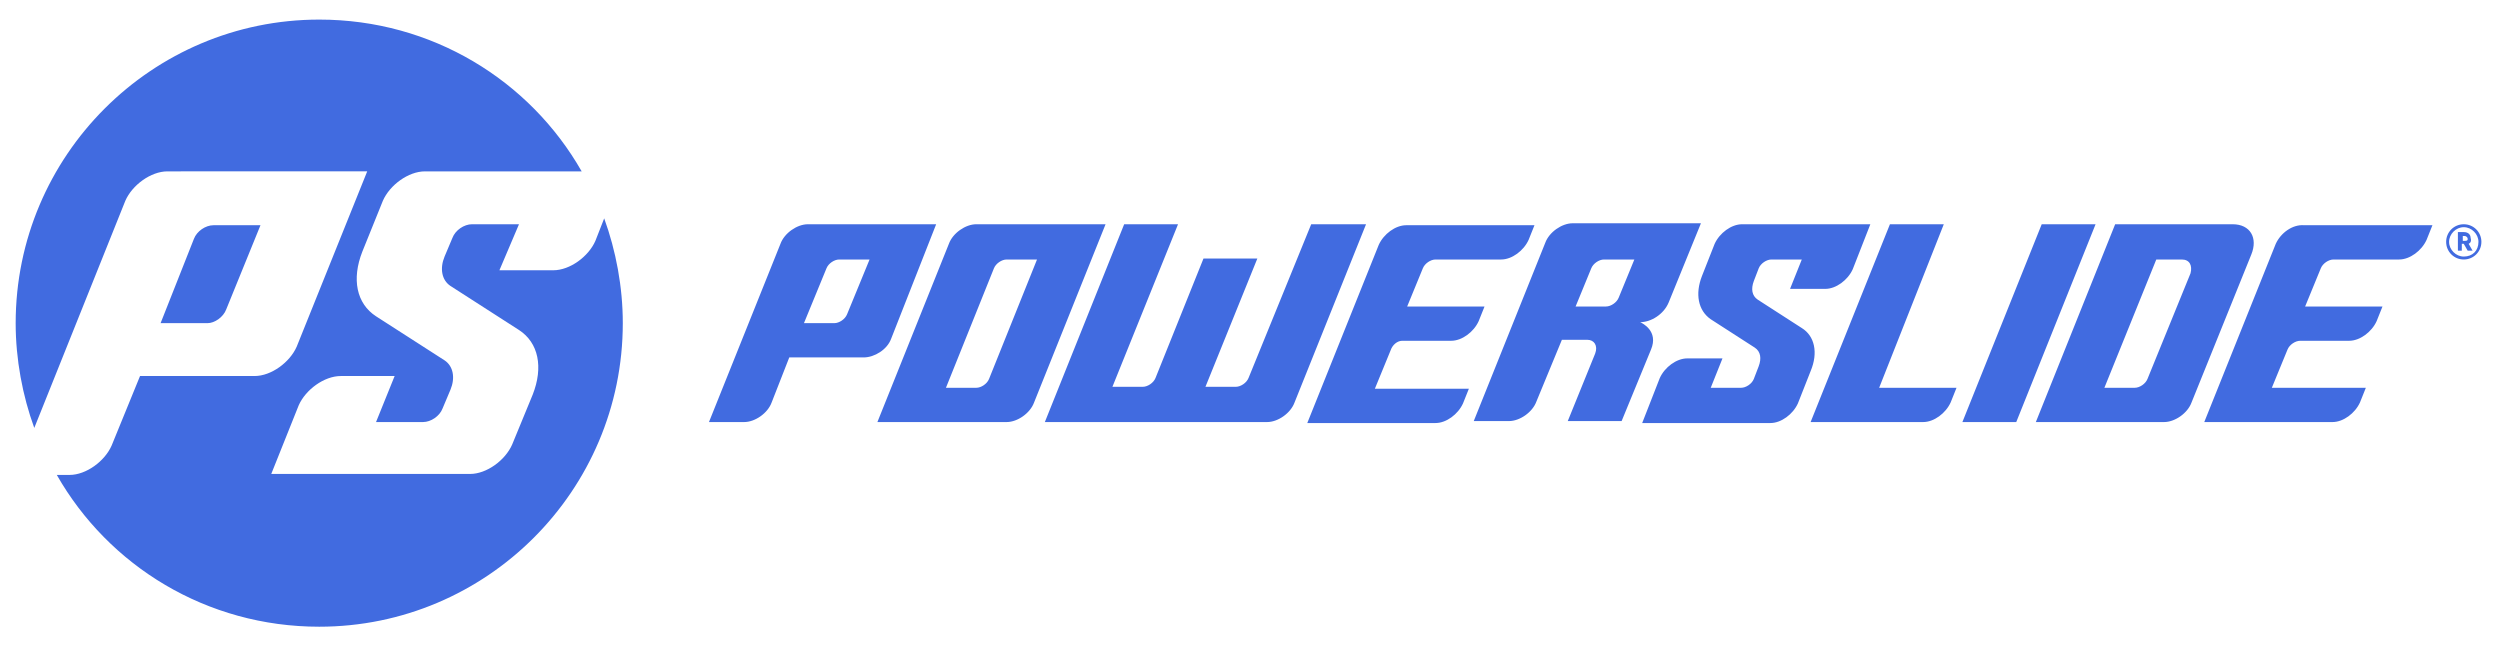
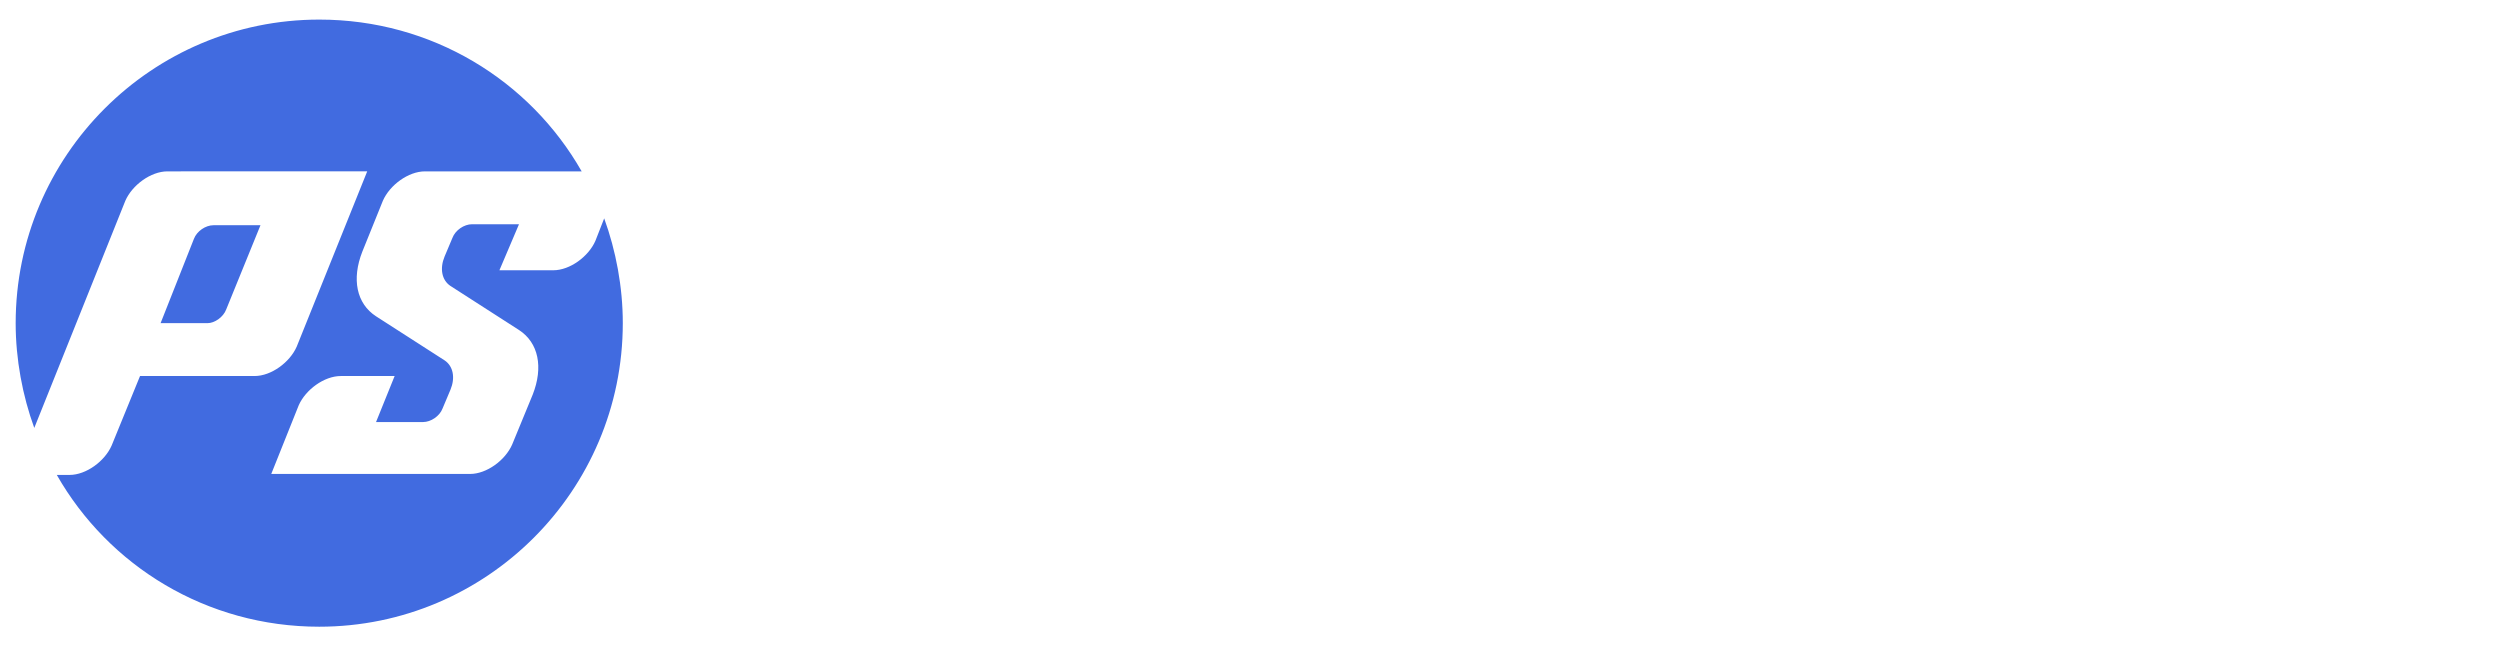
<svg xmlns="http://www.w3.org/2000/svg" version="1.1" id="Слой_1" x="0px" y="0px" viewBox="0 0 255.3 65.9" style="enable-background:new 0 0 255.3 65.9;" xml:space="preserve">
  <style type="text/css">
	.st0{fill:#416BE0;}
</style>
  <g>
-     <path class="st0" d="M139.5,22.9l-7.3,18.2c-0.4,1.1-1.7,2-2.8,2h-22.7l8.1-20.2h5.5l-6.7,16.6h3.1c0.5,0,1.1-0.4,1.3-0.9l4.9-12.2   h5.5l-5.3,13.1h3.1c0.5,0,1.1-0.4,1.3-0.9l6.4-15.7H139.5z M143.2,34.8h5c1.1,0,2.3-0.9,2.8-2l0.6-1.5h-7.9l1.6-3.9   c0.2-0.5,0.8-0.9,1.3-0.9h6.7c1.1,0,2.3-0.9,2.8-2l0.6-1.5h-13.1c-1.1,0-2.3,0.9-2.8,2l-7.3,18.2h13.1c1.1,0,2.3-0.9,2.8-2l0.6-1.5   h-9.6l1.6-3.9C142.2,35.2,142.7,34.8,143.2,34.8z M112.9,22.9l-7.3,18.2c-0.4,1.1-1.7,2-2.8,2H89.6l7.3-18.2c0.4-1.1,1.7-2,2.8-2   H112.9z M105.9,26.5h-3.1c-0.5,0-1.1,0.4-1.3,0.9l-4.9,12.2h3.1c0.5,0,1.1-0.4,1.3-0.9L105.9,26.5z M88.2,36.5h-7.6l-1.8,4.6   c-0.4,1.1-1.7,2-2.8,2h-3.6l7.3-18.2c0.4-1.1,1.7-2,2.8-2h13.1L91,34.6C90.6,35.7,89.3,36.5,88.2,36.5z M88.8,26.5h-3.1   c-0.5,0-1.1,0.4-1.3,0.9L82.1,33h3.1c0.5,0,1.1-0.4,1.3-0.9L88.8,26.5z M229.9,26l-6.1,15.1c-0.4,1.1-1.7,2-2.8,2h-13.1l8.1-20.2   h12C229.8,22.9,230.6,24.3,229.9,26z M222.8,26.5h-2.6l-5.3,13.1h3.1c0.5,0,1.1-0.4,1.3-0.9l4.4-10.8   C223.9,27.1,223.6,26.5,222.8,26.5z M208.5,22.9l-8.1,20.2h5.5l8.1-20.2H208.5z M168.6,35.7l-3,7.3h-5.5l2.8-6.9   c0.3-0.8-0.1-1.4-0.8-1.4h-2.6l-2.6,6.3c-0.4,1.1-1.7,2-2.8,2h-3.6l7.3-18.2c0.4-1.1,1.7-2,2.8-2h13.1l-3.3,8.1   c-0.5,1.2-1.8,2-2.9,2C167.7,33,169.4,33.8,168.6,35.7z M166.9,26.5h-3.1c-0.5,0-1.1,0.4-1.3,0.9l-1.6,3.9h3.1   c0.5,0,1.1-0.4,1.3-0.9L166.9,26.5z M232.4,24.9l-7.3,18.2h13.1c1.1,0,2.3-0.9,2.8-2l0.6-1.5h-9.6l1.6-3.9c0.2-0.5,0.8-0.9,1.3-0.9   h5c1.1,0,2.3-0.9,2.8-2l0.6-1.5h-7.9l1.6-3.9c0.2-0.5,0.8-0.9,1.3-0.9h6.7c1.1,0,2.3-0.9,2.8-2l0.6-1.5h-13.1   C234.1,22.9,232.9,23.8,232.4,24.9z M198.5,22.9H193l-8.1,20.2h11.5c1.1,0,2.3-0.9,2.8-2l0.6-1.5h-7.9L198.5,22.9z M184,33.5   l-4.5-2.9c-0.6-0.4-0.7-1.1-0.4-1.9l0.5-1.3c0.2-0.5,0.8-0.9,1.3-0.9h3.1l-1.2,3h3.6c1.1,0,2.3-0.9,2.8-2l1.8-4.6h-13.1   c-1.1,0-2.3,0.9-2.8,2l-1.3,3.3c-0.7,1.8-0.4,3.5,0.9,4.4l4.5,2.9c0.6,0.4,0.7,1.1,0.4,1.9l-0.5,1.3c-0.2,0.5-0.8,0.9-1.3,0.9h-3.1   l1.2-3h-3.6c-1.1,0-2.3,0.9-2.8,2l-1.8,4.6h13.1c1.1,0,2.3-0.9,2.8-2l1.3-3.3C185.7,36,185.3,34.3,184,33.5z M252.1,24.9l0.4,0.7   H252l-0.4-0.7h-0.2v0.7H251v-1.9h0.6c0.5,0,0.7,0.3,0.7,0.6C252.4,24.6,252.3,24.8,252.1,24.9z M252,24.4c0-0.2-0.2-0.3-0.3-0.3   h-0.2v0.5h0.2C252,24.6,252,24.5,252,24.4z M253.4,24.7c0,1-0.8,1.8-1.8,1.8c-1,0-1.8-0.8-1.8-1.8c0-1,0.8-1.8,1.8-1.8   C252.6,22.9,253.4,23.7,253.4,24.7z M253.1,24.7c0-0.8-0.7-1.5-1.5-1.5c-0.8,0-1.5,0.7-1.5,1.5c0,0.8,0.7,1.5,1.5,1.5   C252.5,26.2,253.1,25.6,253.1,24.7z" />
    <path class="st0" d="M61.7,22.3c1.2,3.3,1.9,7,1.9,10.7c0,17.1-13.9,31-31,31c-11.5,0-21.5-6.2-26.8-15.5h1.3c1.7,0,3.6-1.4,4.3-3   l2.9-7.1h11.7c1.7,0,3.6-1.4,4.3-3l7.2-17.9H17.1c-1.7,0-3.6,1.4-4.3,3L3.5,43.7c-1.2-3.3-1.9-7-1.9-10.7c0-17.1,13.9-31,31-31   c11.5,0,21.5,6.2,26.8,15.5H43.4c-1.7,0-3.6,1.4-4.3,3L37,25.7c-1.1,2.8-0.6,5.3,1.4,6.6l7,4.5c0.9,0.6,1.1,1.8,0.6,3l-0.8,1.9   c-0.3,0.8-1.2,1.4-2,1.4h-4.8l1.9-4.7h-5.5c-1.7,0-3.6,1.4-4.3,3l-2.8,7H48c1.7,0,3.6-1.4,4.3-3l2.1-5.1c1.1-2.8,0.6-5.3-1.4-6.6   l-7-4.5c-0.9-0.6-1.1-1.8-0.6-3l0.8-1.9c0.3-0.8,1.2-1.4,2-1.4h4.8L51,27.6h5.5c1.7,0,3.6-1.4,4.3-3L61.7,22.3z M23.1,31.6l3.5-8.6   h-4.8c-0.8,0-1.7,0.6-2,1.4L16.4,33h4.8C21.9,33,22.8,32.4,23.1,31.6" />
  </g>
</svg>